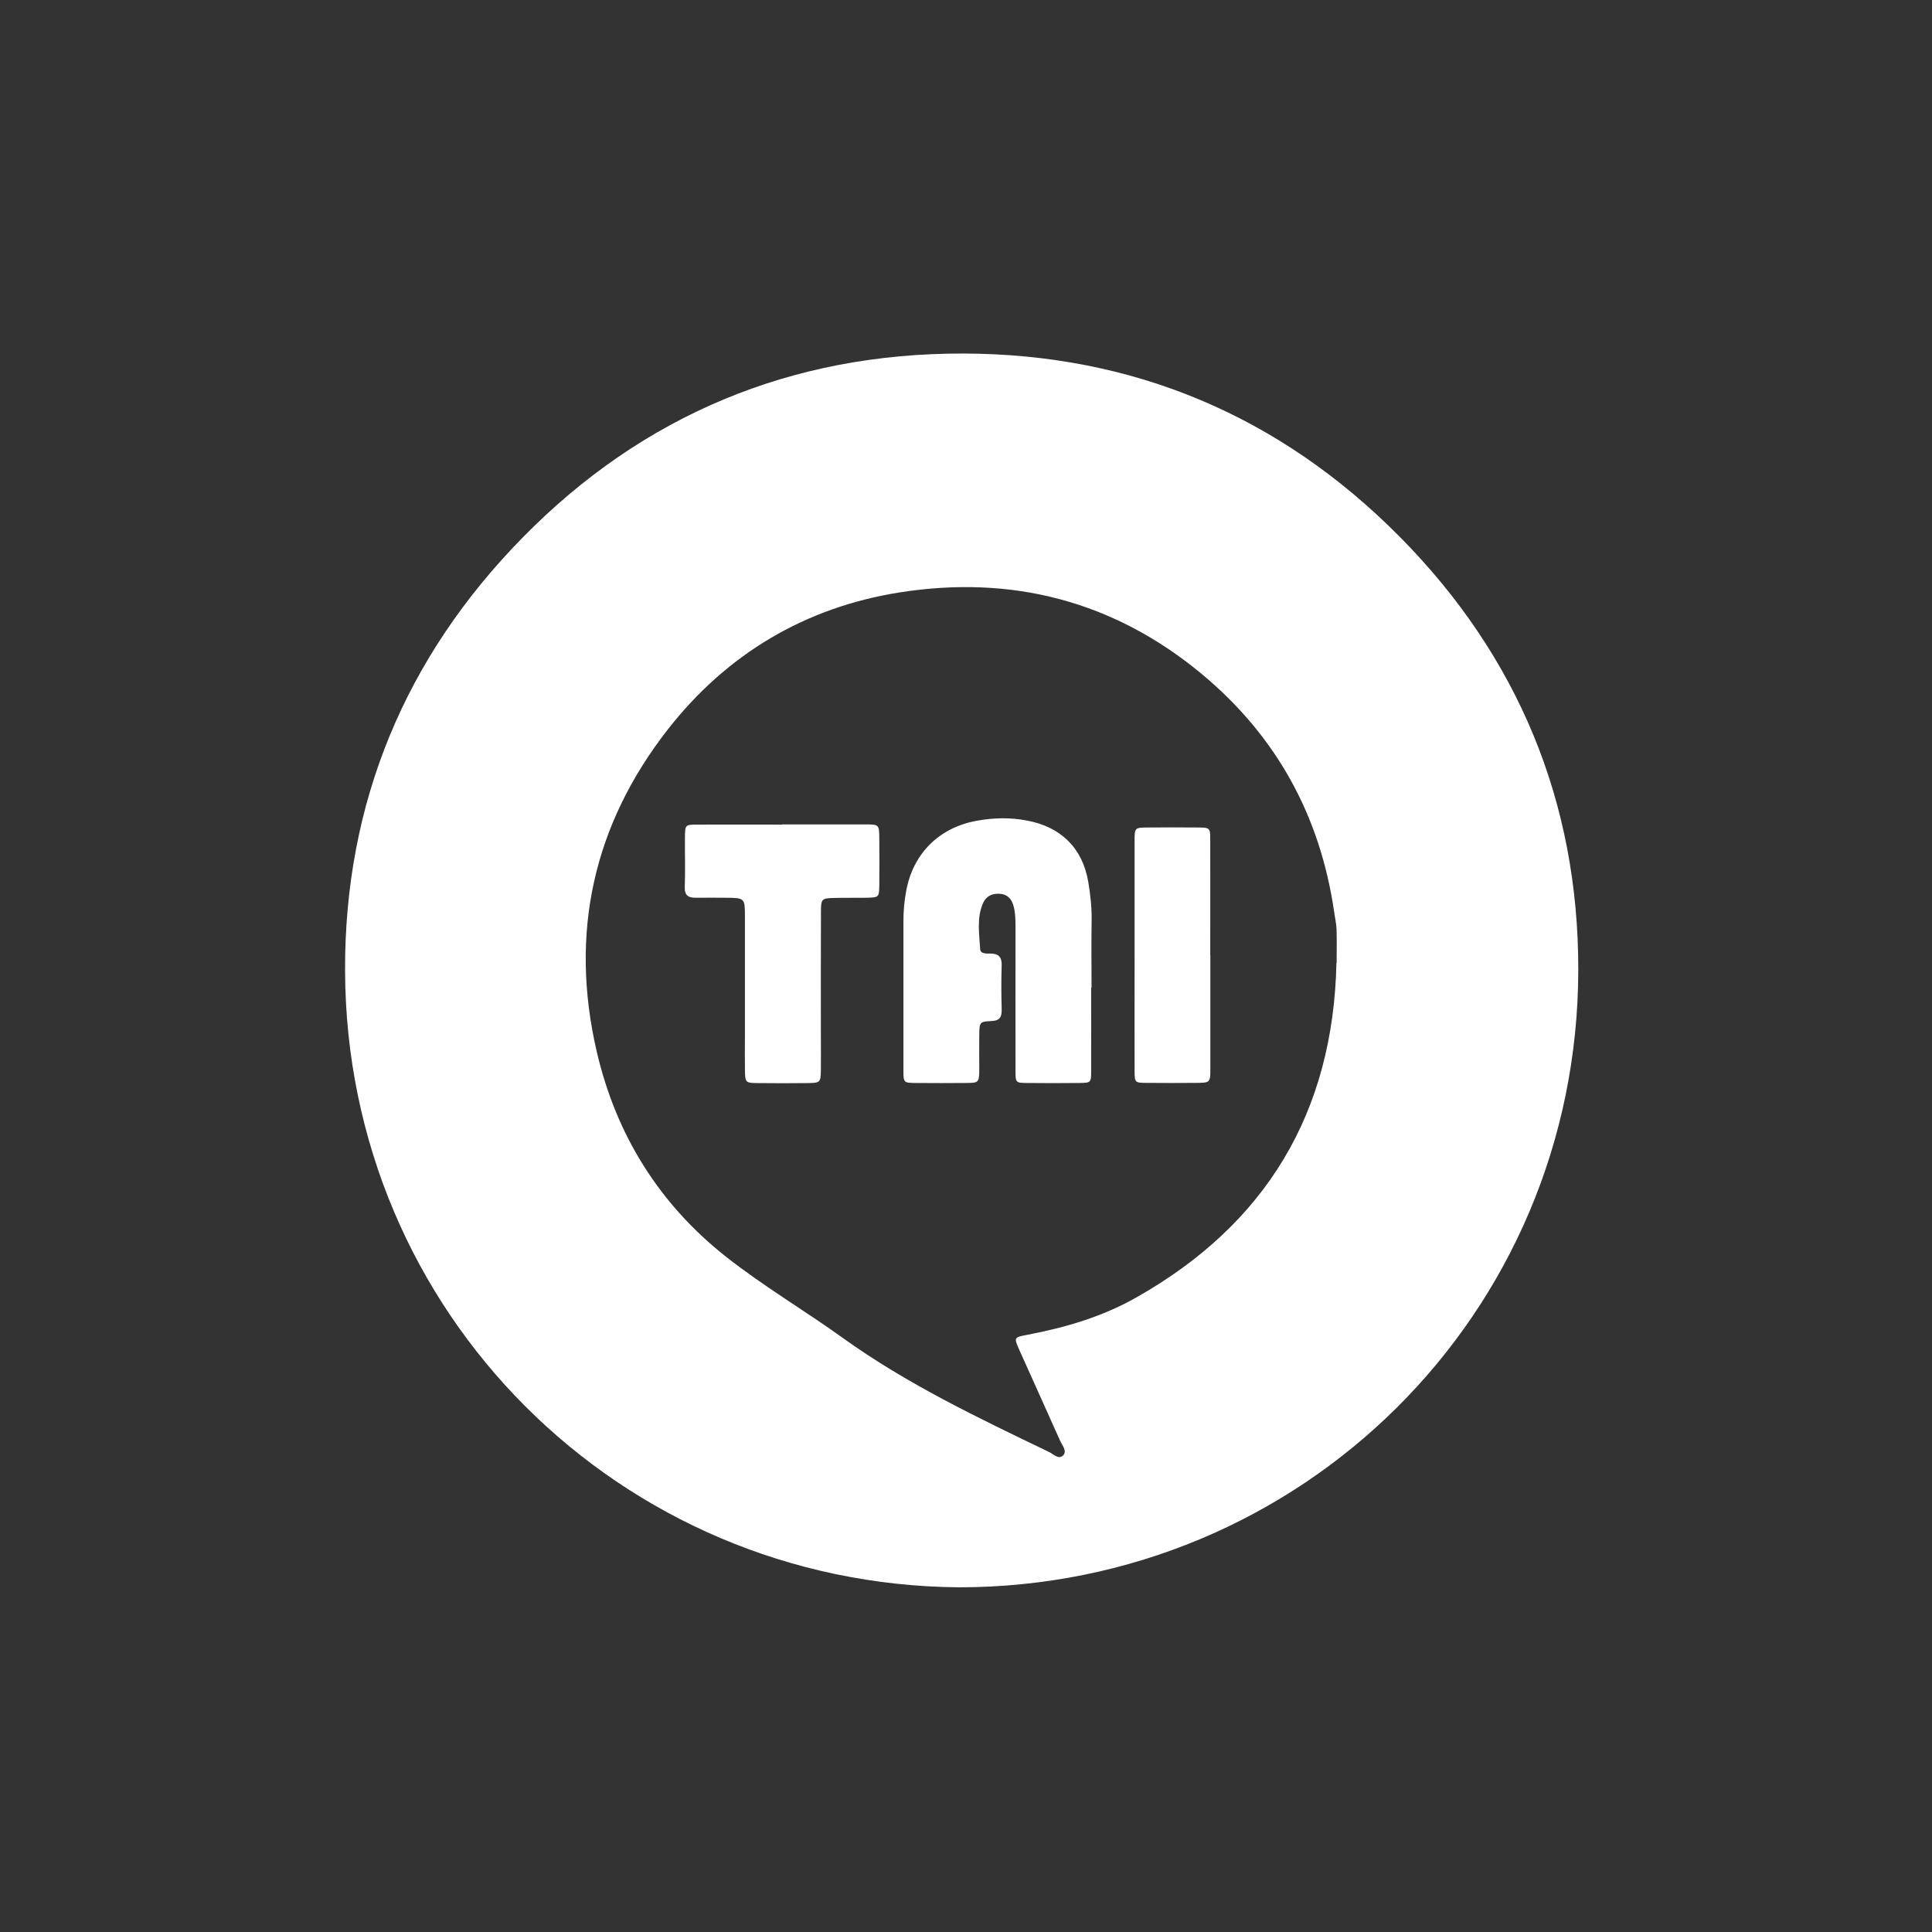
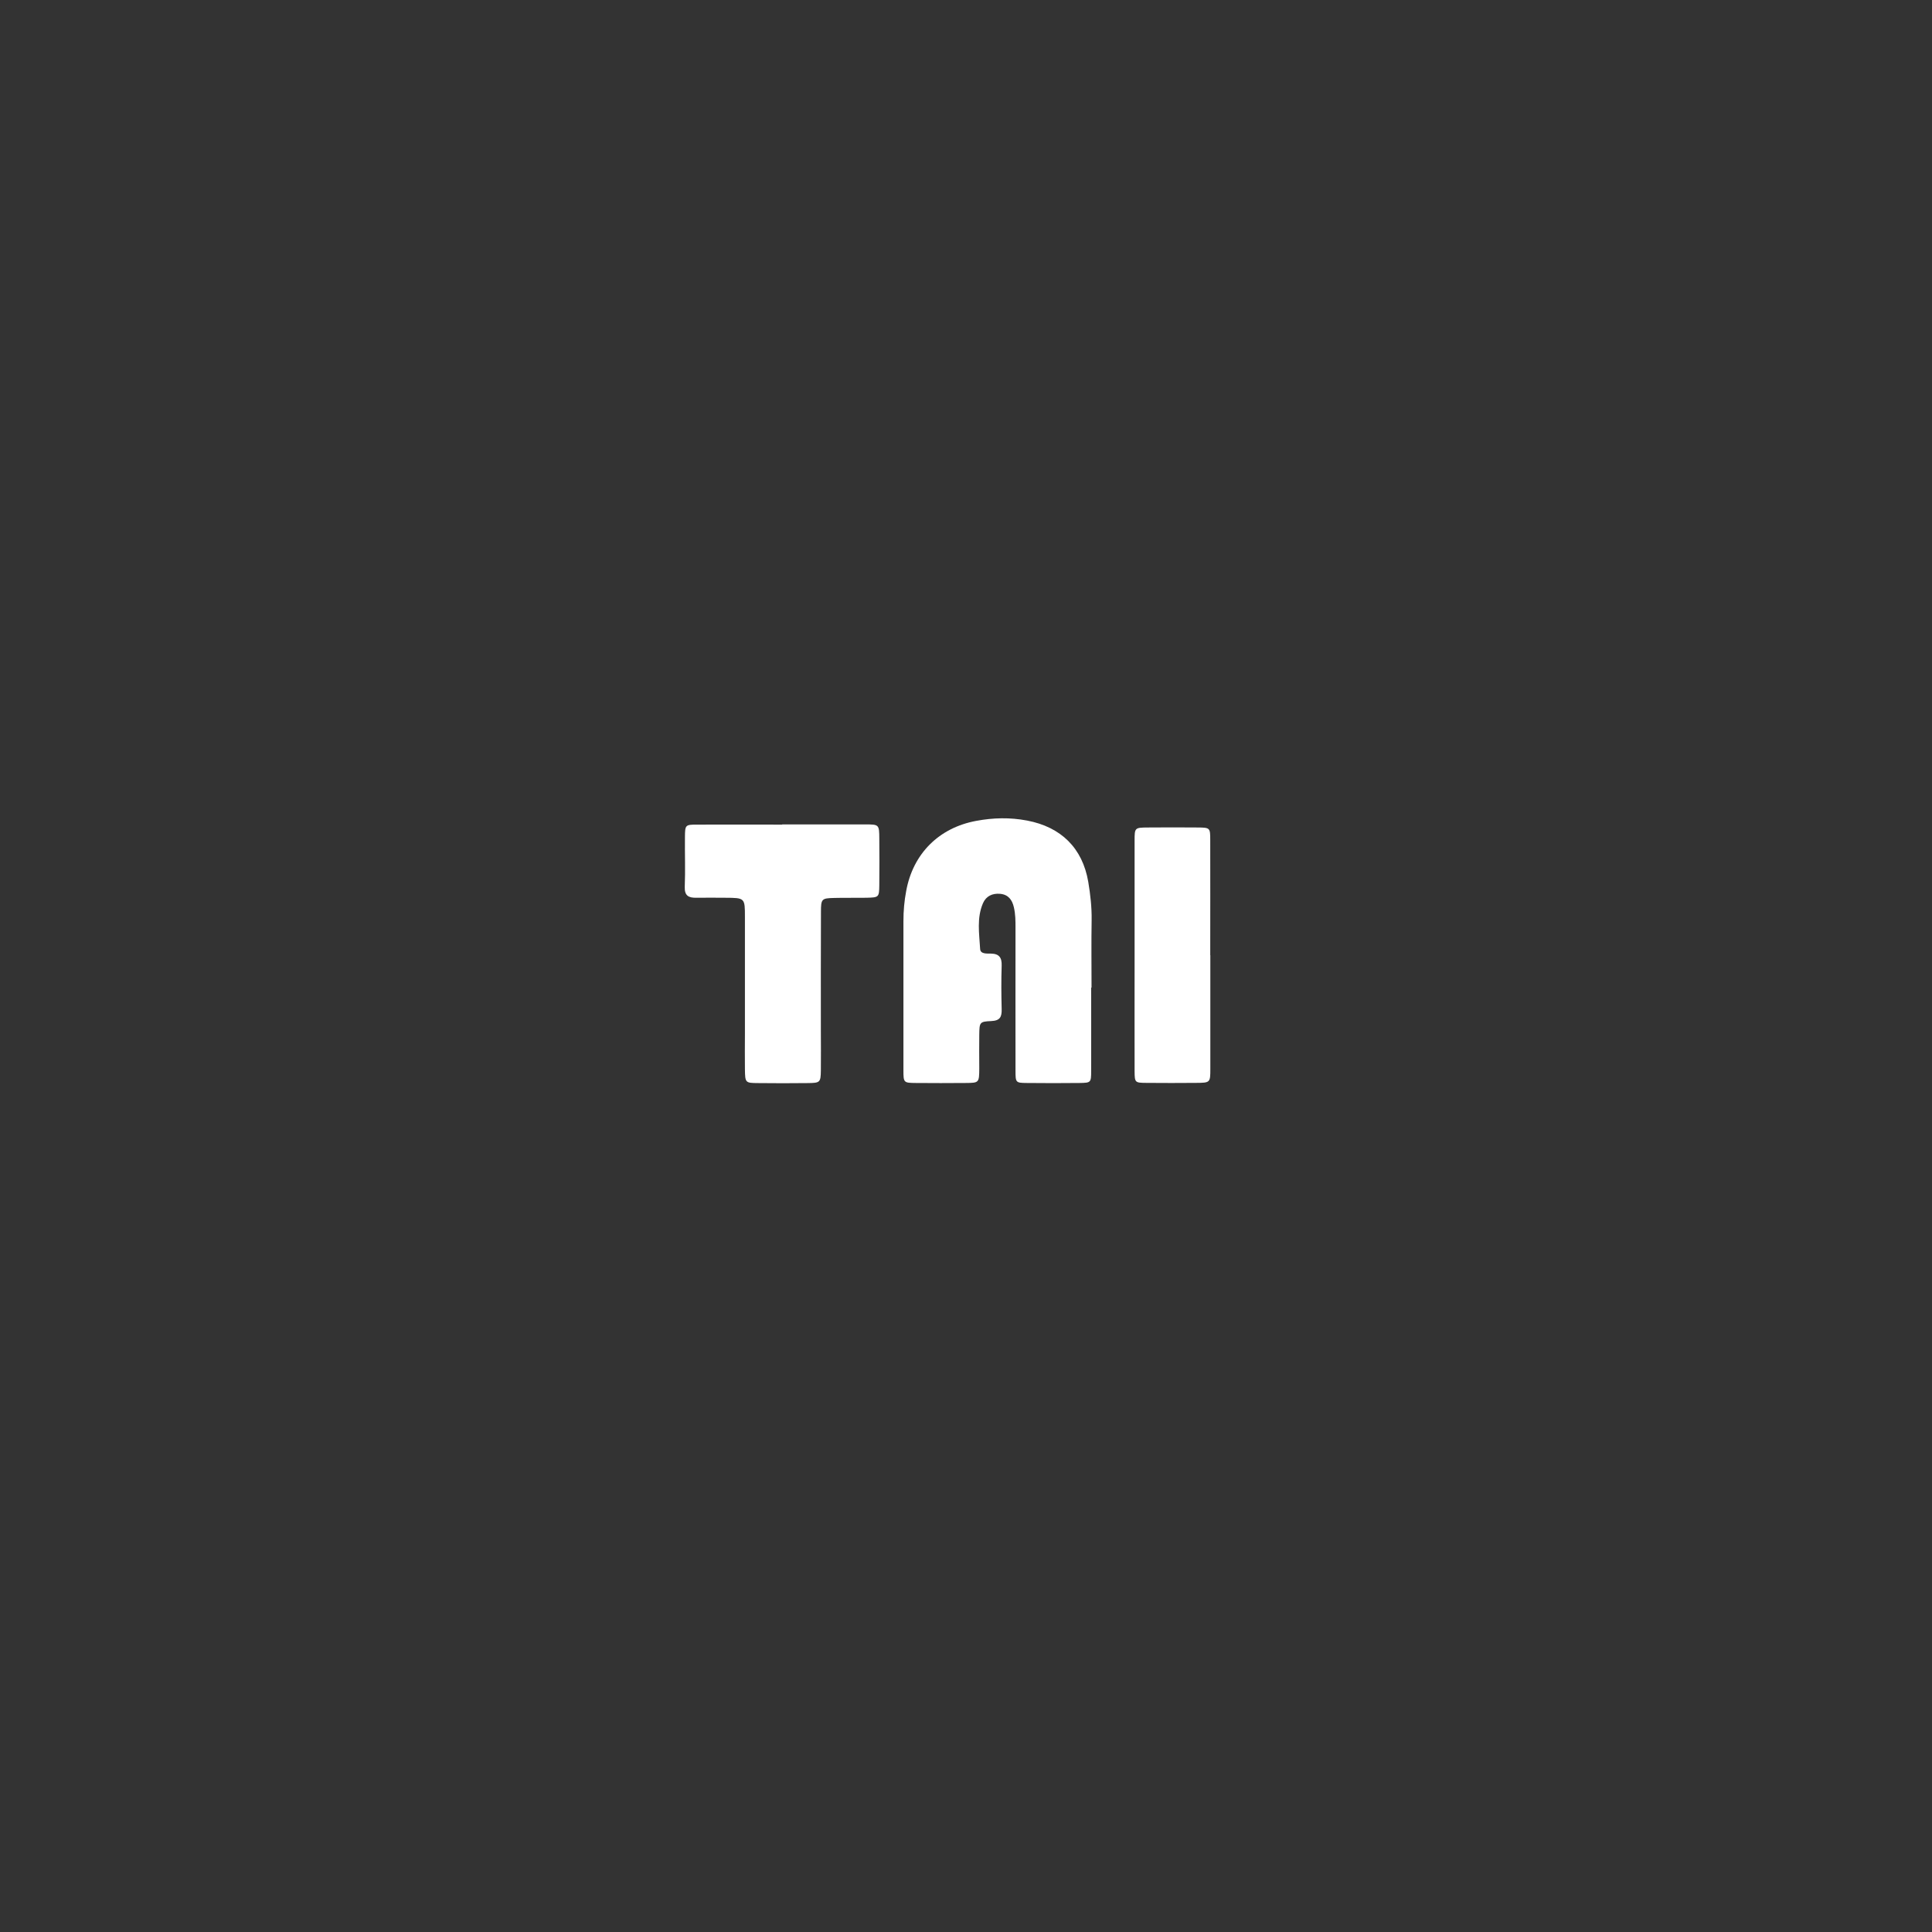
<svg xmlns="http://www.w3.org/2000/svg" id="Capa_2" data-name="Capa 2" viewBox="0 0 201 201">
  <rect x="0" y="0" width="201" height="201" fill="#333333" stroke="none" />
  <defs>
    <style>
      .cls-1 {
        fill: #fff;
      }

      .cls-2 {
        fill: none;
      }
    </style>
  </defs>
  <g id="Header">
    <g>
      <g>
-         <path class="cls-1" d="M99.79,165.14c-35.27-.28-63.75-28.51-63.89-64.11-.07-17.49,6.24-32.65,18.49-45.12,12.54-12.77,28.02-19.17,45.83-19.13,17.64,.04,32.91,6.46,45.38,19.04,12.34,12.45,18.62,27.63,18.6,45.07-.04,35.9-28.9,64.23-64.42,64.25Zm39.27-64.95c0-1.17,.03-2.34-.01-3.51-.02-.61-.17-1.21-.25-1.82-1.46-10.01-6.02-18.31-13.81-24.77-9.15-7.58-19.74-10.29-31.37-8.46-9.85,1.55-18.01,6.41-24.15,14.27-7.75,9.93-10.24,21.19-7.39,33.49,2,8.62,6.44,15.81,13.43,21.34,3.89,3.07,8.16,5.58,12.18,8.47,6.65,4.78,14.07,8.31,21.45,11.86,.45,.22,1.02,.84,1.48,.34,.41-.44-.11-1.03-.33-1.51-1.4-3.15-2.83-6.29-4.24-9.44-.58-1.3-.56-1.32,.82-1.58,3.96-.75,7.81-1.88,11.32-3.87,13.54-7.64,20.51-19.26,20.85-34.81Z" />
-         <path class="cls-1" d="M113.52,102.75c0,2.89,.01,5.79,0,8.68,0,1.2-.03,1.22-1.19,1.24-1.84,.02-3.67,.02-5.51,0-1.14-.01-1.17-.04-1.17-1.26-.01-4.95,0-9.91,0-14.86,0-.72,0-1.44-.17-2.16-.18-.78-.58-1.32-1.43-1.4-.81-.07-1.46,.24-1.78,.97-.67,1.54-.39,3.18-.3,4.77,.03,.54,.69,.47,1.12,.48,.86,.01,1.15,.42,1.12,1.26-.05,1.5-.04,3.01,0,4.51,.02,.8-.15,1.21-1.09,1.25-1.21,.05-1.22,.14-1.24,1.41-.02,1.17,0,2.34,0,3.51-.01,1.5-.02,1.51-1.42,1.52-1.73,.01-3.45,.02-5.18,0-1.26-.01-1.29-.03-1.29-1.31,0-5.18,0-10.35,0-15.53,0-1.06,.09-2.1,.29-3.15,.71-3.88,3.42-6.57,7.29-7.28,1.77-.33,3.51-.37,5.29-.03,3.52,.67,5.76,2.85,6.36,6.38,.22,1.32,.37,2.64,.35,3.98-.04,2.34-.01,4.67-.01,7.01h0Z" />
+         <path class="cls-1" d="M113.52,102.75c0,2.89,.01,5.79,0,8.68,0,1.2-.03,1.22-1.19,1.24-1.84,.02-3.67,.02-5.51,0-1.14-.01-1.17-.04-1.17-1.26-.01-4.95,0-9.91,0-14.86,0-.72,0-1.44-.17-2.16-.18-.78-.58-1.32-1.43-1.4-.81-.07-1.46,.24-1.78,.97-.67,1.54-.39,3.18-.3,4.77,.03,.54,.69,.47,1.12,.48,.86,.01,1.15,.42,1.12,1.26-.05,1.5-.04,3.01,0,4.51,.02,.8-.15,1.21-1.09,1.25-1.21,.05-1.22,.14-1.24,1.41-.02,1.17,0,2.34,0,3.51-.01,1.5-.02,1.51-1.42,1.52-1.73,.01-3.45,.02-5.18,0-1.26-.01-1.29-.03-1.29-1.31,0-5.18,0-10.35,0-15.53,0-1.06,.09-2.1,.29-3.15,.71-3.88,3.42-6.57,7.29-7.28,1.77-.33,3.51-.37,5.29-.03,3.52,.67,5.76,2.85,6.36,6.38,.22,1.32,.37,2.64,.35,3.98-.04,2.34-.01,4.67-.01,7.01Z" />
        <path class="cls-1" d="M81.37,85.77c2.89,0,5.78,0,8.67,0,1.42,0,1.43,.02,1.44,1.49,.01,1.61,.02,3.22,0,4.84-.02,1.25-.04,1.27-1.34,1.3-1.11,.02-2.22-.01-3.34,.02-1.32,.03-1.39,.09-1.39,1.46-.02,4.11-.01,8.23-.01,12.34,0,1.39,.02,2.78,0,4.17-.02,1.22-.08,1.28-1.37,1.29-1.72,.02-3.45,.02-5.17,0-1.32-.01-1.34-.03-1.36-1.44-.02-1.22,0-2.45,0-3.67,0-4.06,0-8.12,0-12.17,0-1.99,0-1.99-2.06-2-1,0-2-.02-3,0-.79,.01-1.23-.2-1.2-1.13,.07-1.72,0-3.45,.02-5.17,.01-1.28,.03-1.31,1.28-1.31,2.95-.01,5.89,0,8.84,0Z" />
        <path class="cls-1" d="M125.92,99.38c0,3.94,0,7.89,0,11.83,0,1.43-.02,1.44-1.49,1.45-1.72,.01-3.44,.02-5.17,0-1.18-.01-1.21-.03-1.22-1.21-.01-3.89,0-7.78,0-11.67,0-4.11,0-8.22,0-12.33,0-1.34,.02-1.35,1.39-1.36,1.72-.01,3.44-.02,5.17,0,1.28,.01,1.31,.03,1.31,1.28,.01,4,0,8,0,12h0Z" />
      </g>
      <rect class="cls-2" width="201" height="201" />
    </g>
  </g>
</svg>